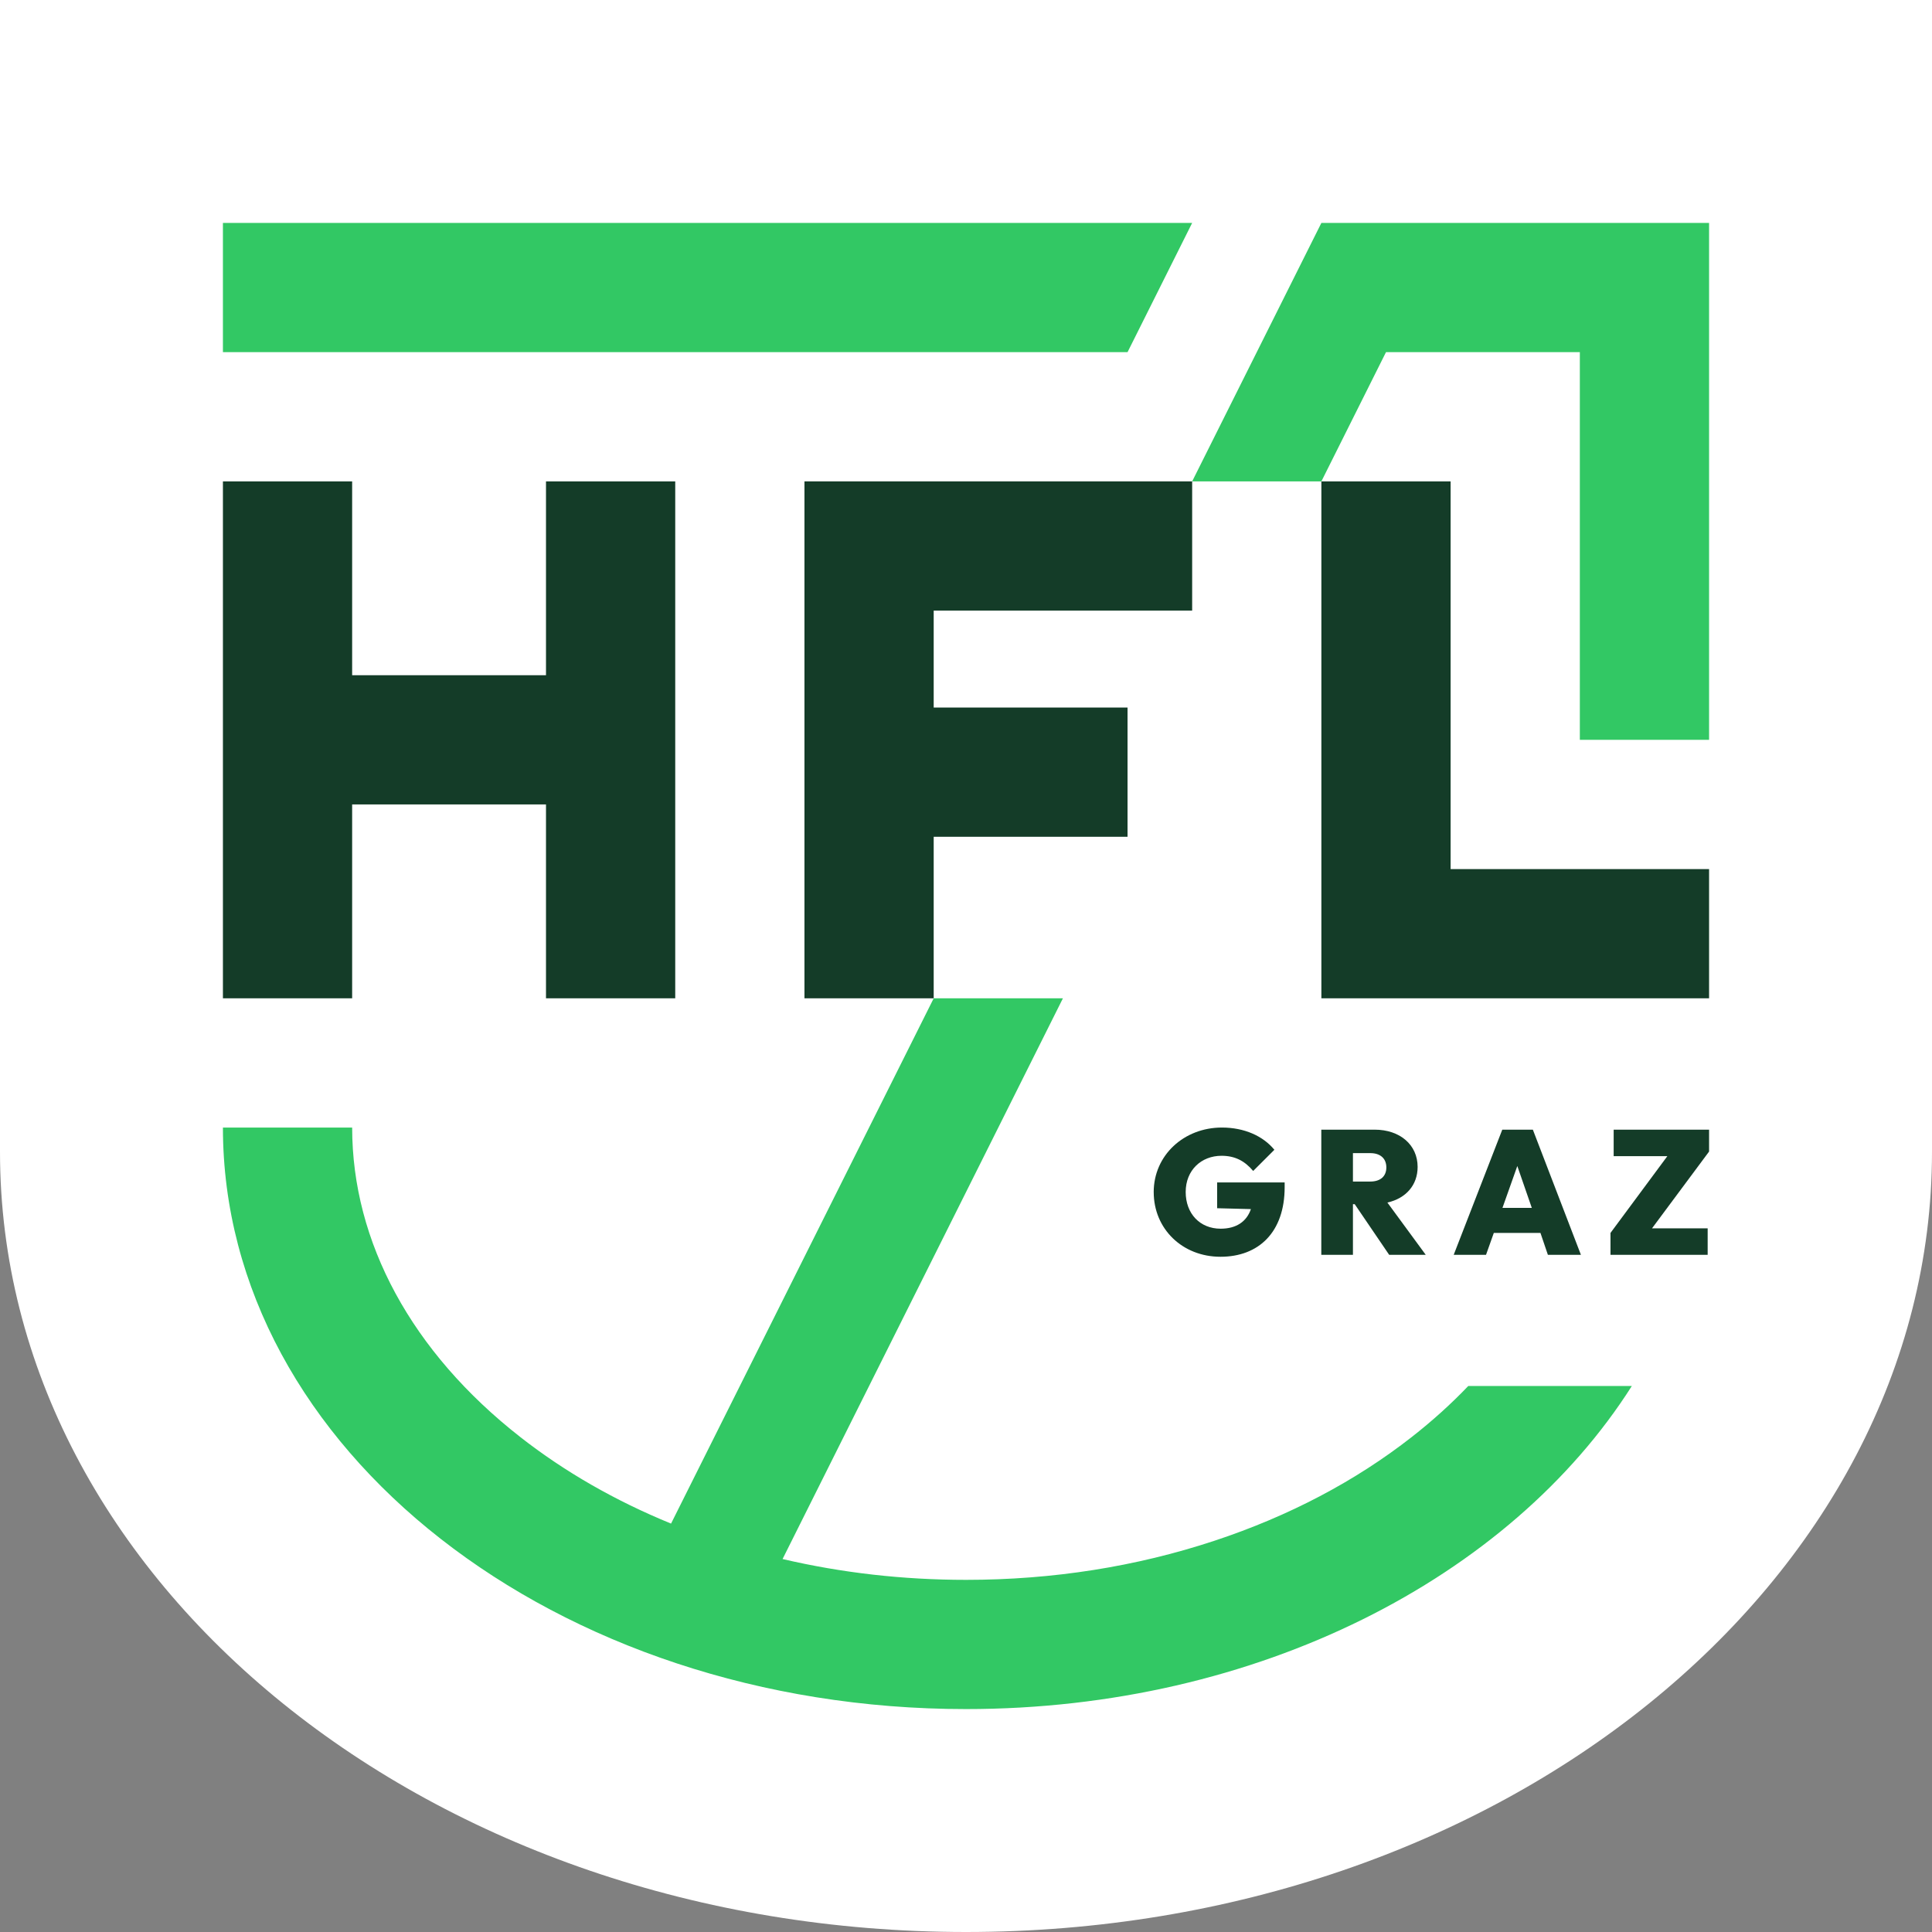
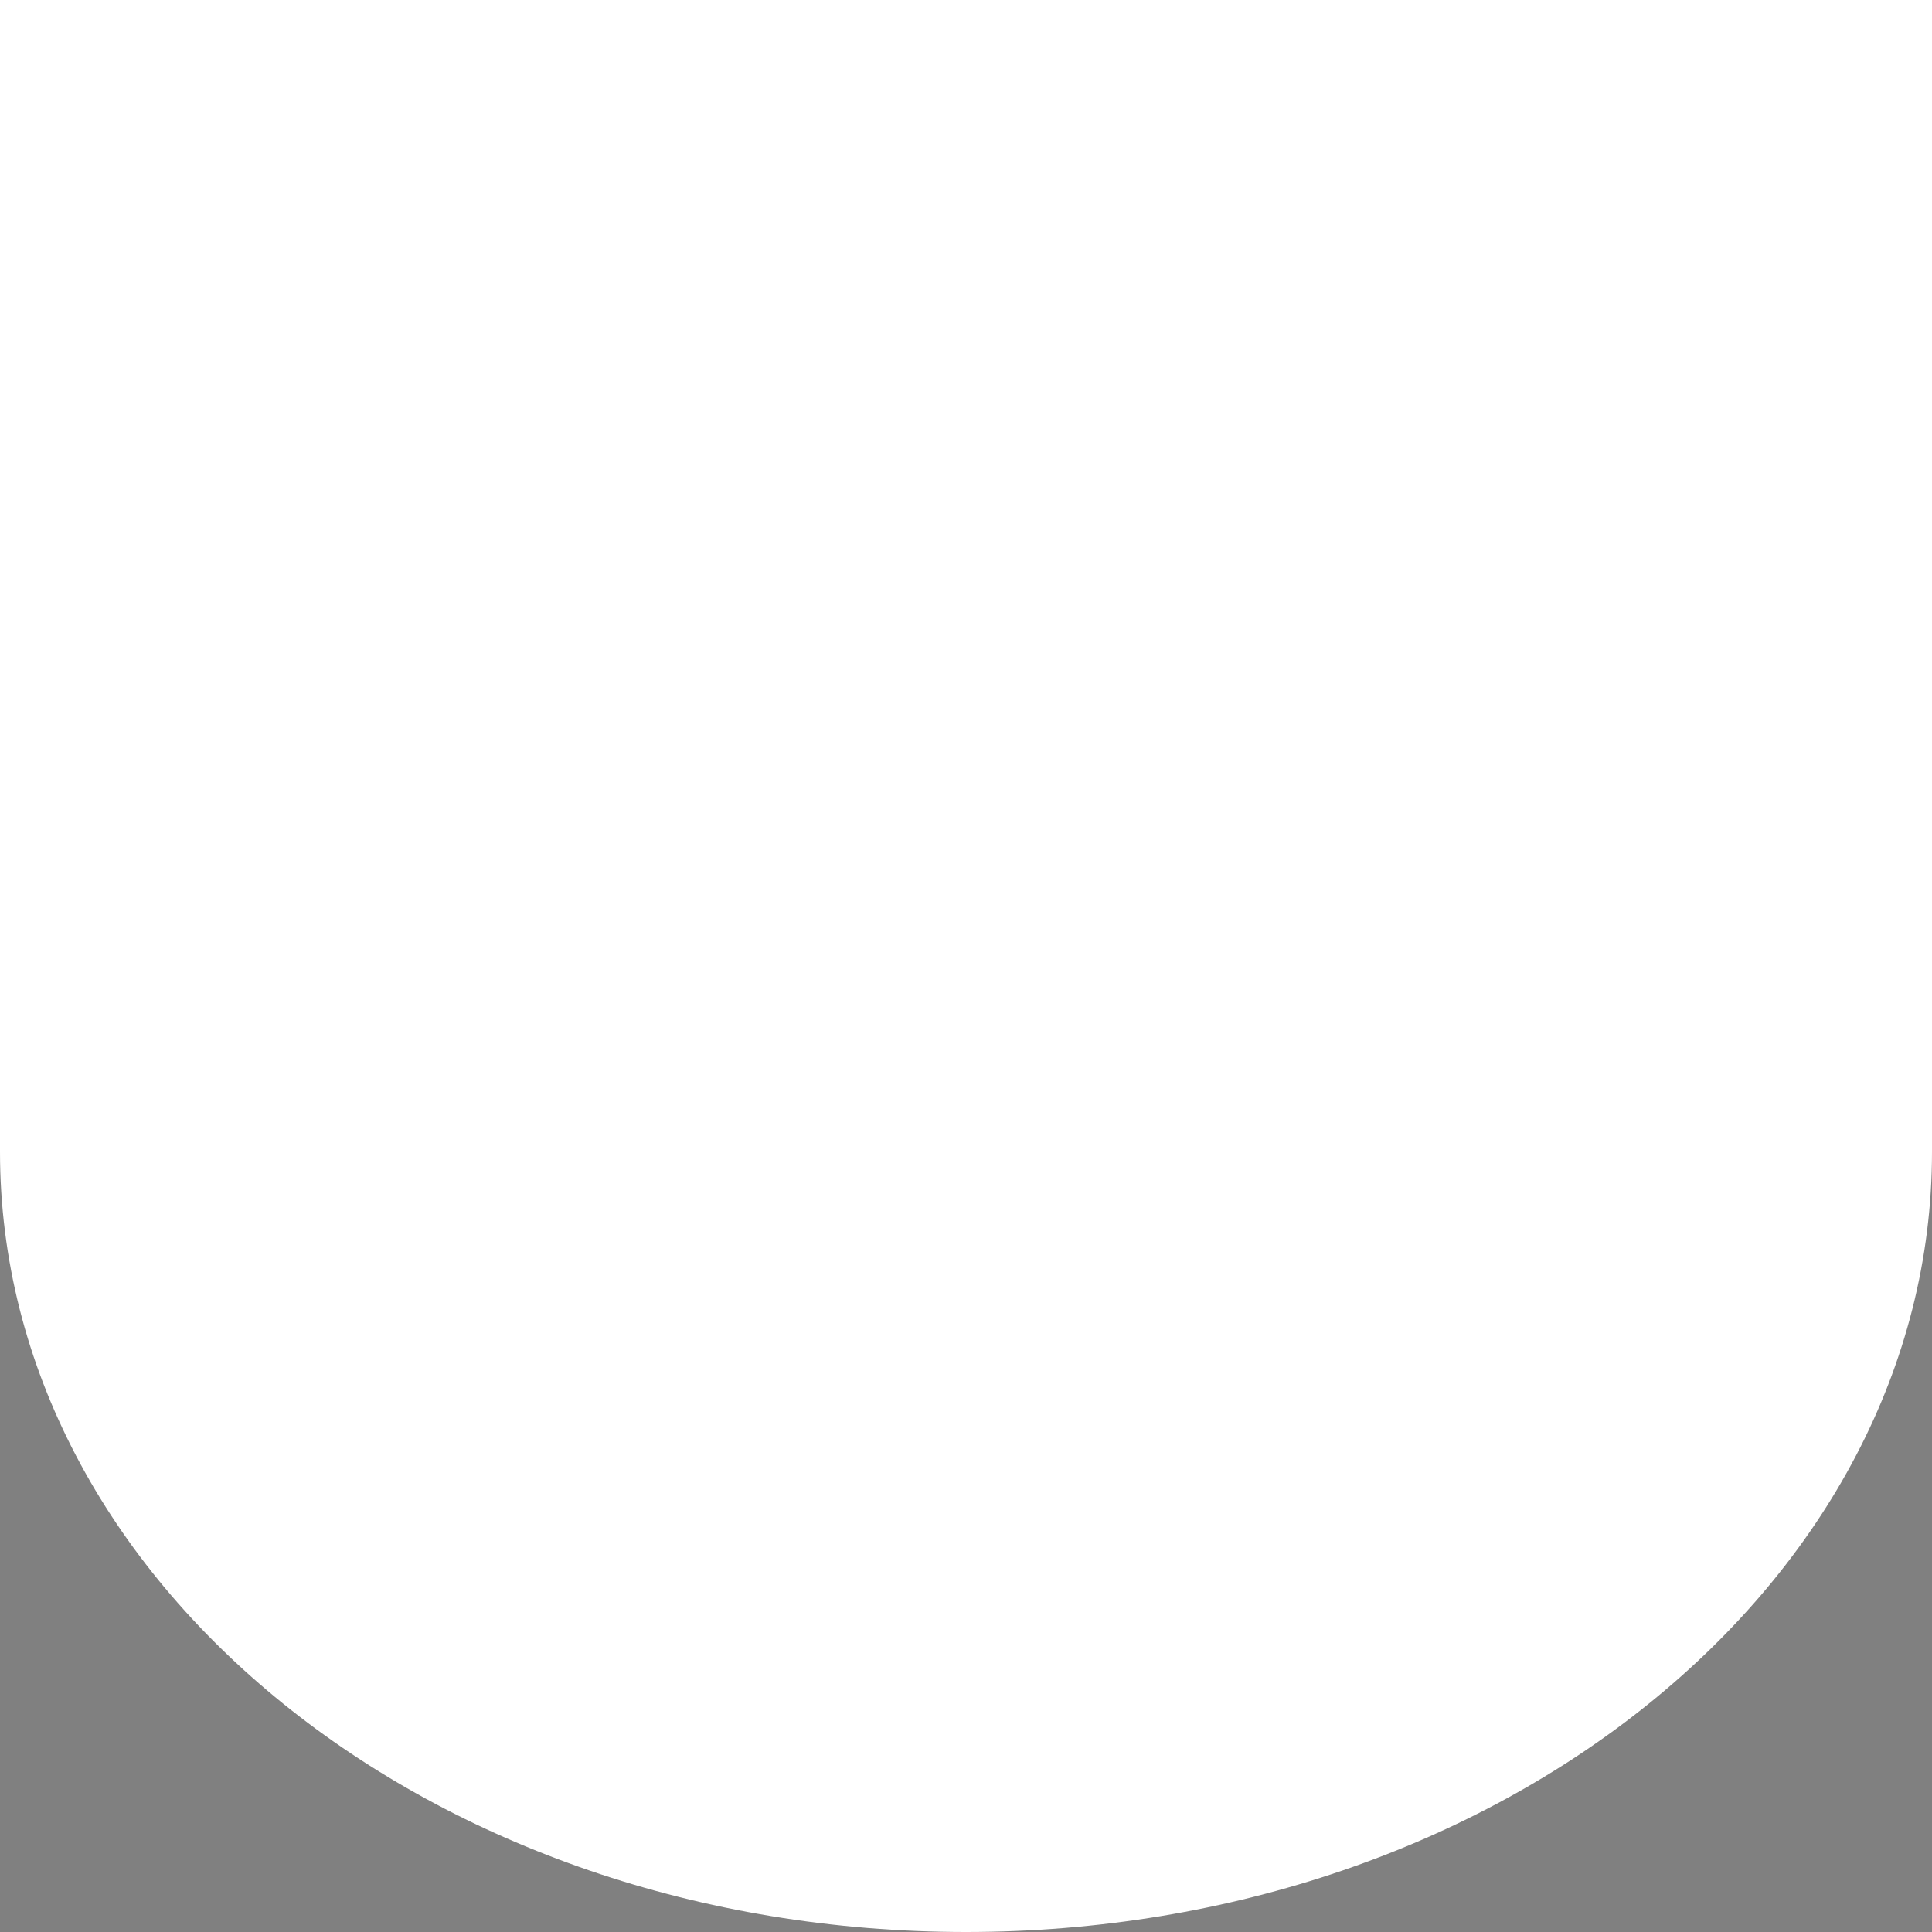
<svg xmlns="http://www.w3.org/2000/svg" viewBox="0 0 104 104" fill="none">
  <rect x="0" y="0" width="104" height="104" fill="#808080" stroke="none" />
  <path fill-rule="evenodd" clip-rule="evenodd" d="M104 0H0V62C0 85.196 23.281 104 52 104C80.719 104 104 85.196 104 62V0Z" fill="white" />
  <g clip-path="url(#clip0_219_1456)">
-     <path d="M71.13 12L64.174 25.913H71.13L74.609 18.956H85.043V39.826H92V12H71.13Z" fill="#32C864" />
    <path d="M64.174 12H12V18.956H60.696L64.174 12Z" fill="#32C864" />
    <path d="M75.997 77.353C72.956 79.733 69.385 81.612 65.384 82.936C61.159 84.335 56.656 85.044 52 85.044C48.611 85.044 45.304 84.666 42.126 83.923L57.217 53.74H50.261L36.123 82.015C33.121 80.788 30.397 79.227 28.003 77.353C22.17 72.788 18.957 66.872 18.957 60.696H12C12 77.985 29.909 92 52 92C67.705 92 81.297 84.916 87.842 74.609H79.037C78.121 75.567 77.106 76.485 75.997 77.353V77.353Z" fill="#32C864" />
    <path d="M62.104 64.174C62.104 62.188 63.731 60.696 65.775 60.696C66.983 60.696 67.992 61.152 68.6 61.893L67.459 63.033C67.002 62.492 66.48 62.216 65.756 62.216C64.662 62.216 63.826 62.995 63.826 64.164C63.826 65.334 64.596 66.141 65.709 66.141C66.546 66.141 67.107 65.761 67.336 65.086L65.519 65.039V63.651H69.153V63.908C69.153 66.331 67.754 67.652 65.7 67.652C63.646 67.652 62.105 66.15 62.105 64.174H62.104Z" fill="#143C28" />
    <path d="M71.127 60.81H73.999C75.359 60.81 76.311 61.627 76.311 62.815C76.311 63.794 75.683 64.507 74.684 64.734L76.748 67.547H74.779L72.924 64.82H72.829V67.547H71.126V60.81H71.127ZM72.829 62.074V63.603H73.762C74.323 63.603 74.627 63.309 74.627 62.843C74.627 62.377 74.323 62.073 73.762 62.073H72.829V62.074Z" fill="#143C28" />
-     <path d="M80.869 60.81H82.514L85.101 67.547H83.323L82.923 66.369H80.412L79.993 67.547H78.253L80.868 60.81H80.869ZM82.457 65.02L81.677 62.767L80.878 65.02H82.457H82.457Z" fill="#143C28" />
    <path d="M86.693 66.369L89.755 62.235H86.864V60.81H92V61.988L88.928 66.122H91.924V67.547H86.693V66.369Z" fill="#143C28" />
    <path d="M78.087 46.783V25.913H71.13V53.739H92V46.783H78.087Z" fill="#143C28" />
    <path d="M64.174 32.87V25.913H43.304V53.739H50.261V45.044H60.696V38.087H50.261V32.87H64.174Z" fill="#143C28" />
    <path d="M29.391 25.913V36.348H18.956V25.913H12V53.739H18.956V43.304H29.391V53.739H36.348V25.913H29.391Z" fill="#143C28" />
  </g>
  <defs>
    <clipPath id="clip0_219_1456">
-       <rect width="80" height="80" fill="white" transform="translate(12 12)" />
-     </clipPath>
+       </clipPath>
  </defs>
</svg>